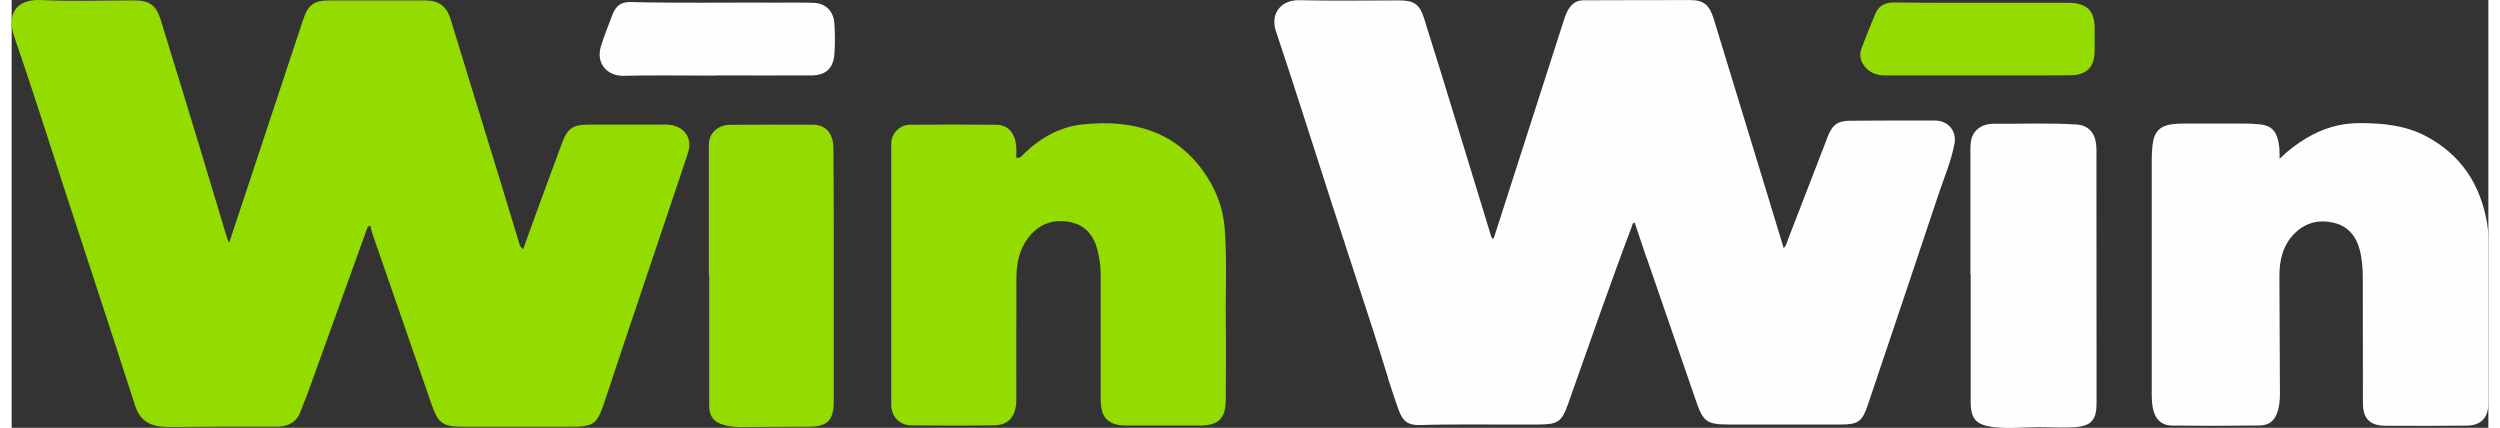
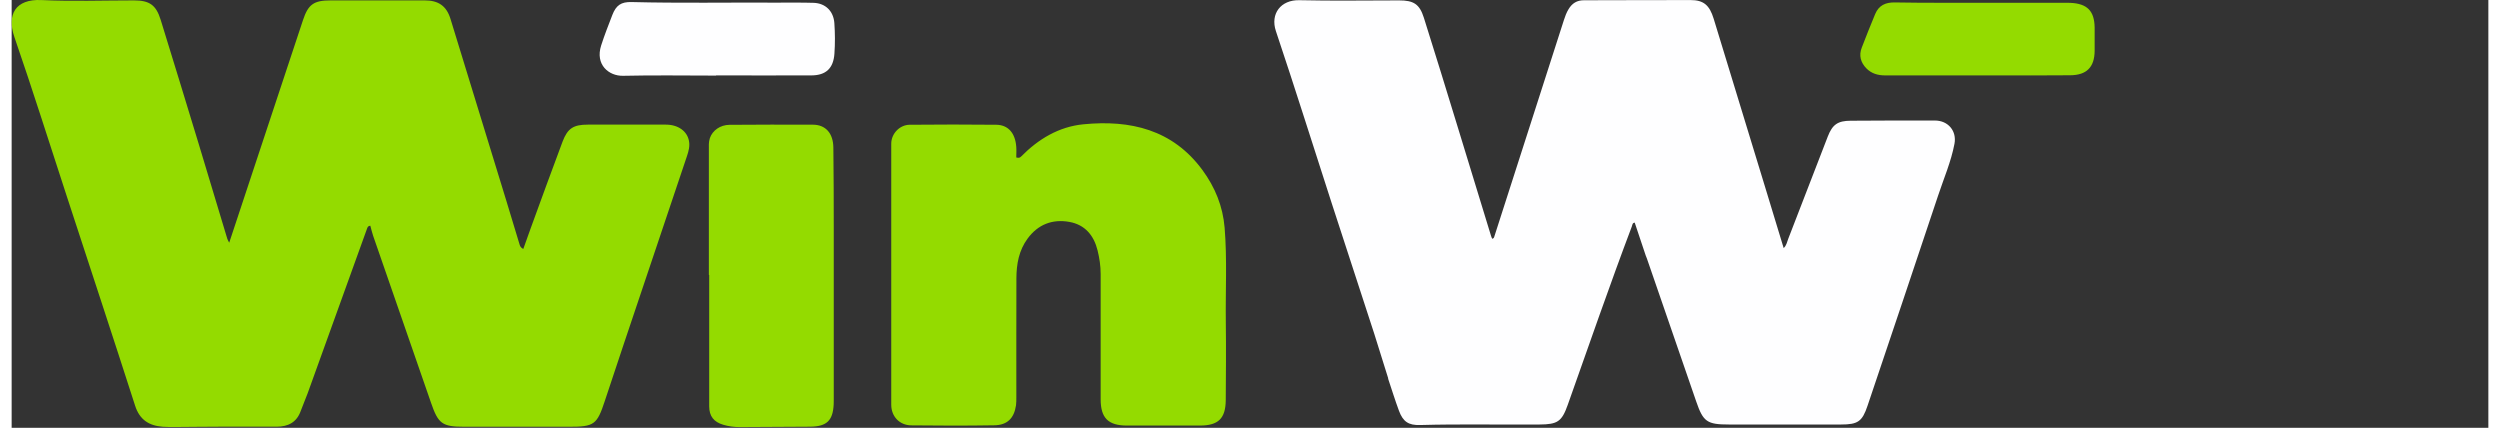
<svg xmlns="http://www.w3.org/2000/svg" id="_Слой_2" data-name="Слой 2" viewBox="0 0 374.8 64.74" width="374" height="64">
  <rect x="0" y="0" width="374.8" height="64.74" fill="#333333" stroke="none" />
  <defs>
    <style>
      .cls-1 {
        fill: #fefeff;
      }

      .cls-2 {
        fill: #94db00;
      }
    </style>
  </defs>
  <g id="_Слой_1-2" data-name="Слой 1">
    <g>
      <path class="cls-1" d="m208.32,57.27c-.7-2.25-1.41-4.5-2.11-6.74,0,0,0,0,0,0-2.15-6.61-4.32-13.21-6.46-19.82-2.81-8.67-5.53-17.36-8.43-26-.88-2.63.75-4.75,3.55-4.68,5.03.12,10.06.03,15.09.03,2.19,0,3.09.54,3.75,2.62,1.73,5.45,3.39,10.91,5.07,16.37,1.71,5.55,3.4,11.11,5.1,16.66.04.15.11.28.17.42.26-.04.29-.24.34-.39,3.51-10.91,7.01-21.82,10.52-32.73.18-.56.38-1.1.69-1.61.54-.9,1.27-1.37,2.36-1.36,5.37,0,10.75-.04,16.12-.03,1.96,0,2.86.77,3.49,2.83,2.63,8.6,5.25,17.19,7.88,25.79.9,2.95,1.8,5.91,2.71,8.91.43-.38.51-.94.7-1.42,2-5.15,3.98-10.32,5.98-15.47.7-1.8,1.5-2.37,3.46-2.38,4.25-.03,8.5-.04,12.75-.03,2,0,3.32,1.58,2.96,3.51-.51,2.71-1.62,5.25-2.48,7.85-3.53,10.6-7.1,21.19-10.67,31.78-.81,2.42-1.47,2.86-4.02,2.86-5.66,0-11.31,0-16.97,0-3.31,0-3.89-.41-4.95-3.5-2.5-7.21-4.97-14.42-7.46-21.63-.05-.15-.11-.29-.17-.43,0,0,0,0,0,0-.56-1.66-1.11-3.32-1.67-4.99-.36.03-.35.35-.44.59-3.38,8.95-6.5,17.99-9.7,27-.9,2.54-1.56,2.94-4.26,2.96-6.02.05-12.05-.09-18.07.08-1.75.05-2.58-.49-3.2-2.14-.6-1.62-1.11-3.27-1.66-4.91,0,0,0,0,0,0Z" />
-       <path class="cls-2" d="m32.92,36.74c.95-2.87,1.85-5.6,2.76-8.33,1.95-5.87,3.89-11.74,5.84-17.62.86-2.58,1.71-5.17,2.57-7.75.79-2.38,1.63-2.98,4.18-2.98,4.75,0,9.5,0,14.25,0,2.08,0,3.29.85,3.89,2.8,2.81,9.14,5.62,18.28,8.42,27.42.67,2.19,1.33,4.38,1.99,6.57.09.29.14.6.61.82.37-1.04.73-2.06,1.1-3.08,1.61-4.39,3.19-8.79,4.84-13.16.77-2.03,1.66-2.57,3.83-2.57,3.94,0,7.87-.01,11.81,0,1.85,0,3.22.99,3.49,2.47.15.79-.05,1.54-.3,2.28-2.3,6.84-4.6,13.68-6.9,20.52-1.85,5.52-3.72,11.03-5.54,16.56-1.17,3.56-1.6,3.9-5.4,3.89-5.28,0-10.56,0-15.84,0-3.38,0-3.96-.45-5.06-3.64-2.91-8.43-5.84-16.85-8.76-25.27-.17-.49-.28-1.01-.42-1.51-.3.02-.4.17-.48.39-3,8.33-6,16.66-9.01,24.98-.33.9-.72,1.78-1.05,2.68-.61,1.7-1.9,2.36-3.63,2.36-2.84,0-5.69,0-8.53,0-2.31,0-4.62.04-6.94.05-.59,0-1.19,0-1.78-.04-2.09-.16-3.5-1.07-4.18-3.2-3.39-10.55-6.87-21.07-10.31-31.6C5.73,21.73,3.19,13.63.42,5.62-.77,2.19.58-.18,4.52.01c4.64.22,9.31.05,13.97.05,2.36,0,3.36.68,4.06,2.93,1.93,6.24,3.84,12.48,5.74,18.73,1.46,4.8,2.89,9.6,4.34,14.4.05.17.16.33.3.62Z" />
-       <path class="cls-1" d="m343.21,23.22v.81c1.32-1.3,2.62-2.27,4.03-3.11,2.48-1.48,5.1-2.29,8.05-2.29,3.51,0,6.93.32,10.07,1.98,5.34,2.82,8.26,7.35,9.25,13.18.18,1.04.19,2.1.19,3.15,0,8.03,0,16.05,0,24.08,0,2.19-1.1,3.37-3.3,3.39-4.09.04-8.19.04-12.28.02-2.36-.01-3.4-1.09-3.4-3.46-.02-6.26,0-12.52-.02-18.78,0-1.45-.09-2.91-.45-4.33-.55-2.14-1.79-3.67-4.04-4.17-2.23-.5-4.23.03-5.84,1.64-1.81,1.81-2.3,4.1-2.29,6.57.04,5.89.06,11.77.08,17.66,0,.84-.06,1.67-.28,2.48-.41,1.53-1.25,2.33-2.84,2.35-4.4.06-8.81.06-13.21.01-1.63-.02-2.61-1.01-2.92-2.73-.11-.64-.15-1.29-.15-1.94,0-11.71,0-23.42,0-35.14,0-1.09.02-2.17.22-3.24.29-1.52,1.16-2.3,2.69-2.52.74-.11,1.49-.14,2.24-.14,2.97.01,5.94,0,8.9.01.78,0,1.56.04,2.34.12,1.58.16,2.39.9,2.74,2.45.14.64.24,1.28.2,1.93,0,0,.01,0,.01,0Z" />
+       <path class="cls-2" d="m32.92,36.74c.95-2.87,1.85-5.6,2.76-8.33,1.95-5.87,3.89-11.74,5.84-17.62.86-2.58,1.71-5.17,2.57-7.75.79-2.38,1.63-2.98,4.18-2.98,4.75,0,9.5,0,14.25,0,2.08,0,3.29.85,3.89,2.8,2.81,9.14,5.62,18.28,8.42,27.42.67,2.19,1.33,4.38,1.99,6.57.09.29.14.6.61.82.37-1.04.73-2.06,1.1-3.08,1.61-4.39,3.19-8.79,4.84-13.16.77-2.03,1.66-2.57,3.83-2.57,3.94,0,7.87-.01,11.81,0,1.85,0,3.22.99,3.49,2.47.15.79-.05,1.54-.3,2.28-2.3,6.84-4.6,13.68-6.9,20.52-1.85,5.52-3.72,11.03-5.54,16.56-1.17,3.56-1.6,3.9-5.4,3.89-5.28,0-10.56,0-15.84,0-3.38,0-3.96-.45-5.06-3.64-2.91-8.43-5.84-16.85-8.76-25.27-.17-.49-.28-1.01-.42-1.51-.3.02-.4.17-.48.39-3,8.33-6,16.66-9.01,24.98-.33.9-.72,1.78-1.05,2.68-.61,1.7-1.9,2.36-3.63,2.36-2.84,0-5.69,0-8.53,0-2.31,0-4.62.04-6.94.05-.59,0-1.19,0-1.78-.04-2.09-.16-3.5-1.07-4.18-3.2-3.39-10.55-6.87-21.07-10.31-31.6C5.73,21.73,3.19,13.63.42,5.62-.77,2.19.58-.18,4.52.01c4.64.22,9.31.05,13.97.05,2.36,0,3.36.68,4.06,2.93,1.93,6.24,3.84,12.48,5.74,18.73,1.46,4.8,2.89,9.6,4.34,14.4.05.17.16.33.3.62" />
      <path class="cls-2" d="m152.04,23.83c.37.11.55.03.72-.14,2.61-2.65,5.72-4.52,9.43-4.88,7.11-.7,13.51.8,18.01,6.92,1.91,2.6,3.09,5.48,3.36,8.73.39,4.77.12,9.54.18,14.3.05,3.94.02,7.87-.01,11.81-.03,2.76-1.12,3.82-3.89,3.83-3.69.01-7.37.01-11.06,0-2.84,0-3.98-1.15-3.98-3.97,0-6.32,0-12.65,0-18.97,0-1.22-.18-2.41-.47-3.58-.56-2.26-1.91-3.88-4.27-4.3-2.58-.46-4.75.39-6.32,2.53-1.31,1.78-1.68,3.85-1.69,5.98-.03,6.01,0,12.03-.01,18.04,0,.4,0,.81-.05,1.21-.29,1.95-1.31,2.99-3.29,3.02-4.19.07-8.37.06-12.56.01-1.79-.02-3.03-1.36-3.03-3.12,0-13.17,0-26.34,0-39.51,0-1.5,1.26-2.84,2.77-2.86,4.37-.04,8.75-.05,13.12,0,1.82.02,2.88,1.27,3.03,3.35.04.52,0,1.05,0,1.59Z" />
-       <path class="cls-1" d="m296.42,41.49c0-6.29,0-12.57,0-18.86,0-1.1.09-2.15.97-2.99.74-.69,1.65-.92,2.58-.91,4.21.03,8.43-.16,12.64.12,1.48.1,2.5,1.09,2.77,2.55.17.92.11,1.85.11,2.78,0,12.26.01,24.53.02,36.79,0,2.58-.78,3.51-3.35,3.68-1.46.1-2.93.04-4.4,0-2.62-.08-5.24.3-7.86-.02-2.6-.33-3.43-1.21-3.44-3.8-.01-6.44,0-12.88,0-19.33h-.06Z" />
      <path class="cls-2" d="m105.51,41.61c0-6.29,0-12.57,0-18.86,0-.62-.05-1.24.15-1.84.39-1.17,1.58-2.01,2.97-2.02,4.22-.03,8.43-.04,12.65-.02,1.9.01,3.05,1.31,3.07,3.46.05,4.09.06,8.18.06,12.26,0,8.64,0,17.28,0,25.92,0,.22,0,.43-.01.65-.11,2.48-1.04,3.38-3.54,3.41-3.56.03-7.12.04-10.68.06-.85,0-1.68-.11-2.49-.35-1.44-.43-2.12-1.29-2.13-2.79-.01-6.63,0-13.25,0-19.88-.01,0-.03,0-.04,0Z" />
      <path class="cls-1" d="m106.6,11.44c-4.69,0-9.38-.08-14.06.03-2.18.05-4.26-1.69-3.33-4.59.5-1.56,1.1-3.08,1.69-4.61.57-1.48,1.34-2,2.91-1.96,7.28.19,14.56.05,21.84.09,1.91.01,3.81-.03,5.72.03,1.8.06,3,1.27,3.13,3.05.11,1.55.12,3.1.01,4.65-.15,2.19-1.27,3.27-3.47,3.28-4.81.02-9.62,0-14.44,0h0Z" />
      <path class="cls-2" d="m297.37,11.41c-4.62,0-9.24,0-13.87,0-1.08,0-2.05-.28-2.81-1.05-.88-.89-1.18-1.97-.71-3.16.66-1.7,1.32-3.4,2.03-5.08.55-1.3,1.55-1.78,2.99-1.75,2.72.06,5.43.05,8.15.05,5.81,0,11.62,0,17.43,0,.31,0,.62,0,.94.01,2.58.11,3.67,1.22,3.7,3.76.01,1.18.01,2.35,0,3.53-.03,2.44-1.2,3.65-3.7,3.67-3.97.04-7.93.02-11.9.02-.75,0-1.5,0-2.25,0h0Z" />
      <path class="cls-2" d="m343.21,23.22s-.01,0-.01,0c0,0,.01,0,.01,0Z" />
      <path class="cls-2" d="m247.32,38.68s0,0,0,0,0,0,0,0Z" />
      <path class="cls-2" d="m206.22,50.52s0,0,0,0,0,0,0,0Z" />
      <path class="cls-2" d="m208.32,57.27s0,0,0,0c0,0,0,0,0,0Z" />
    </g>
  </g>
</svg>